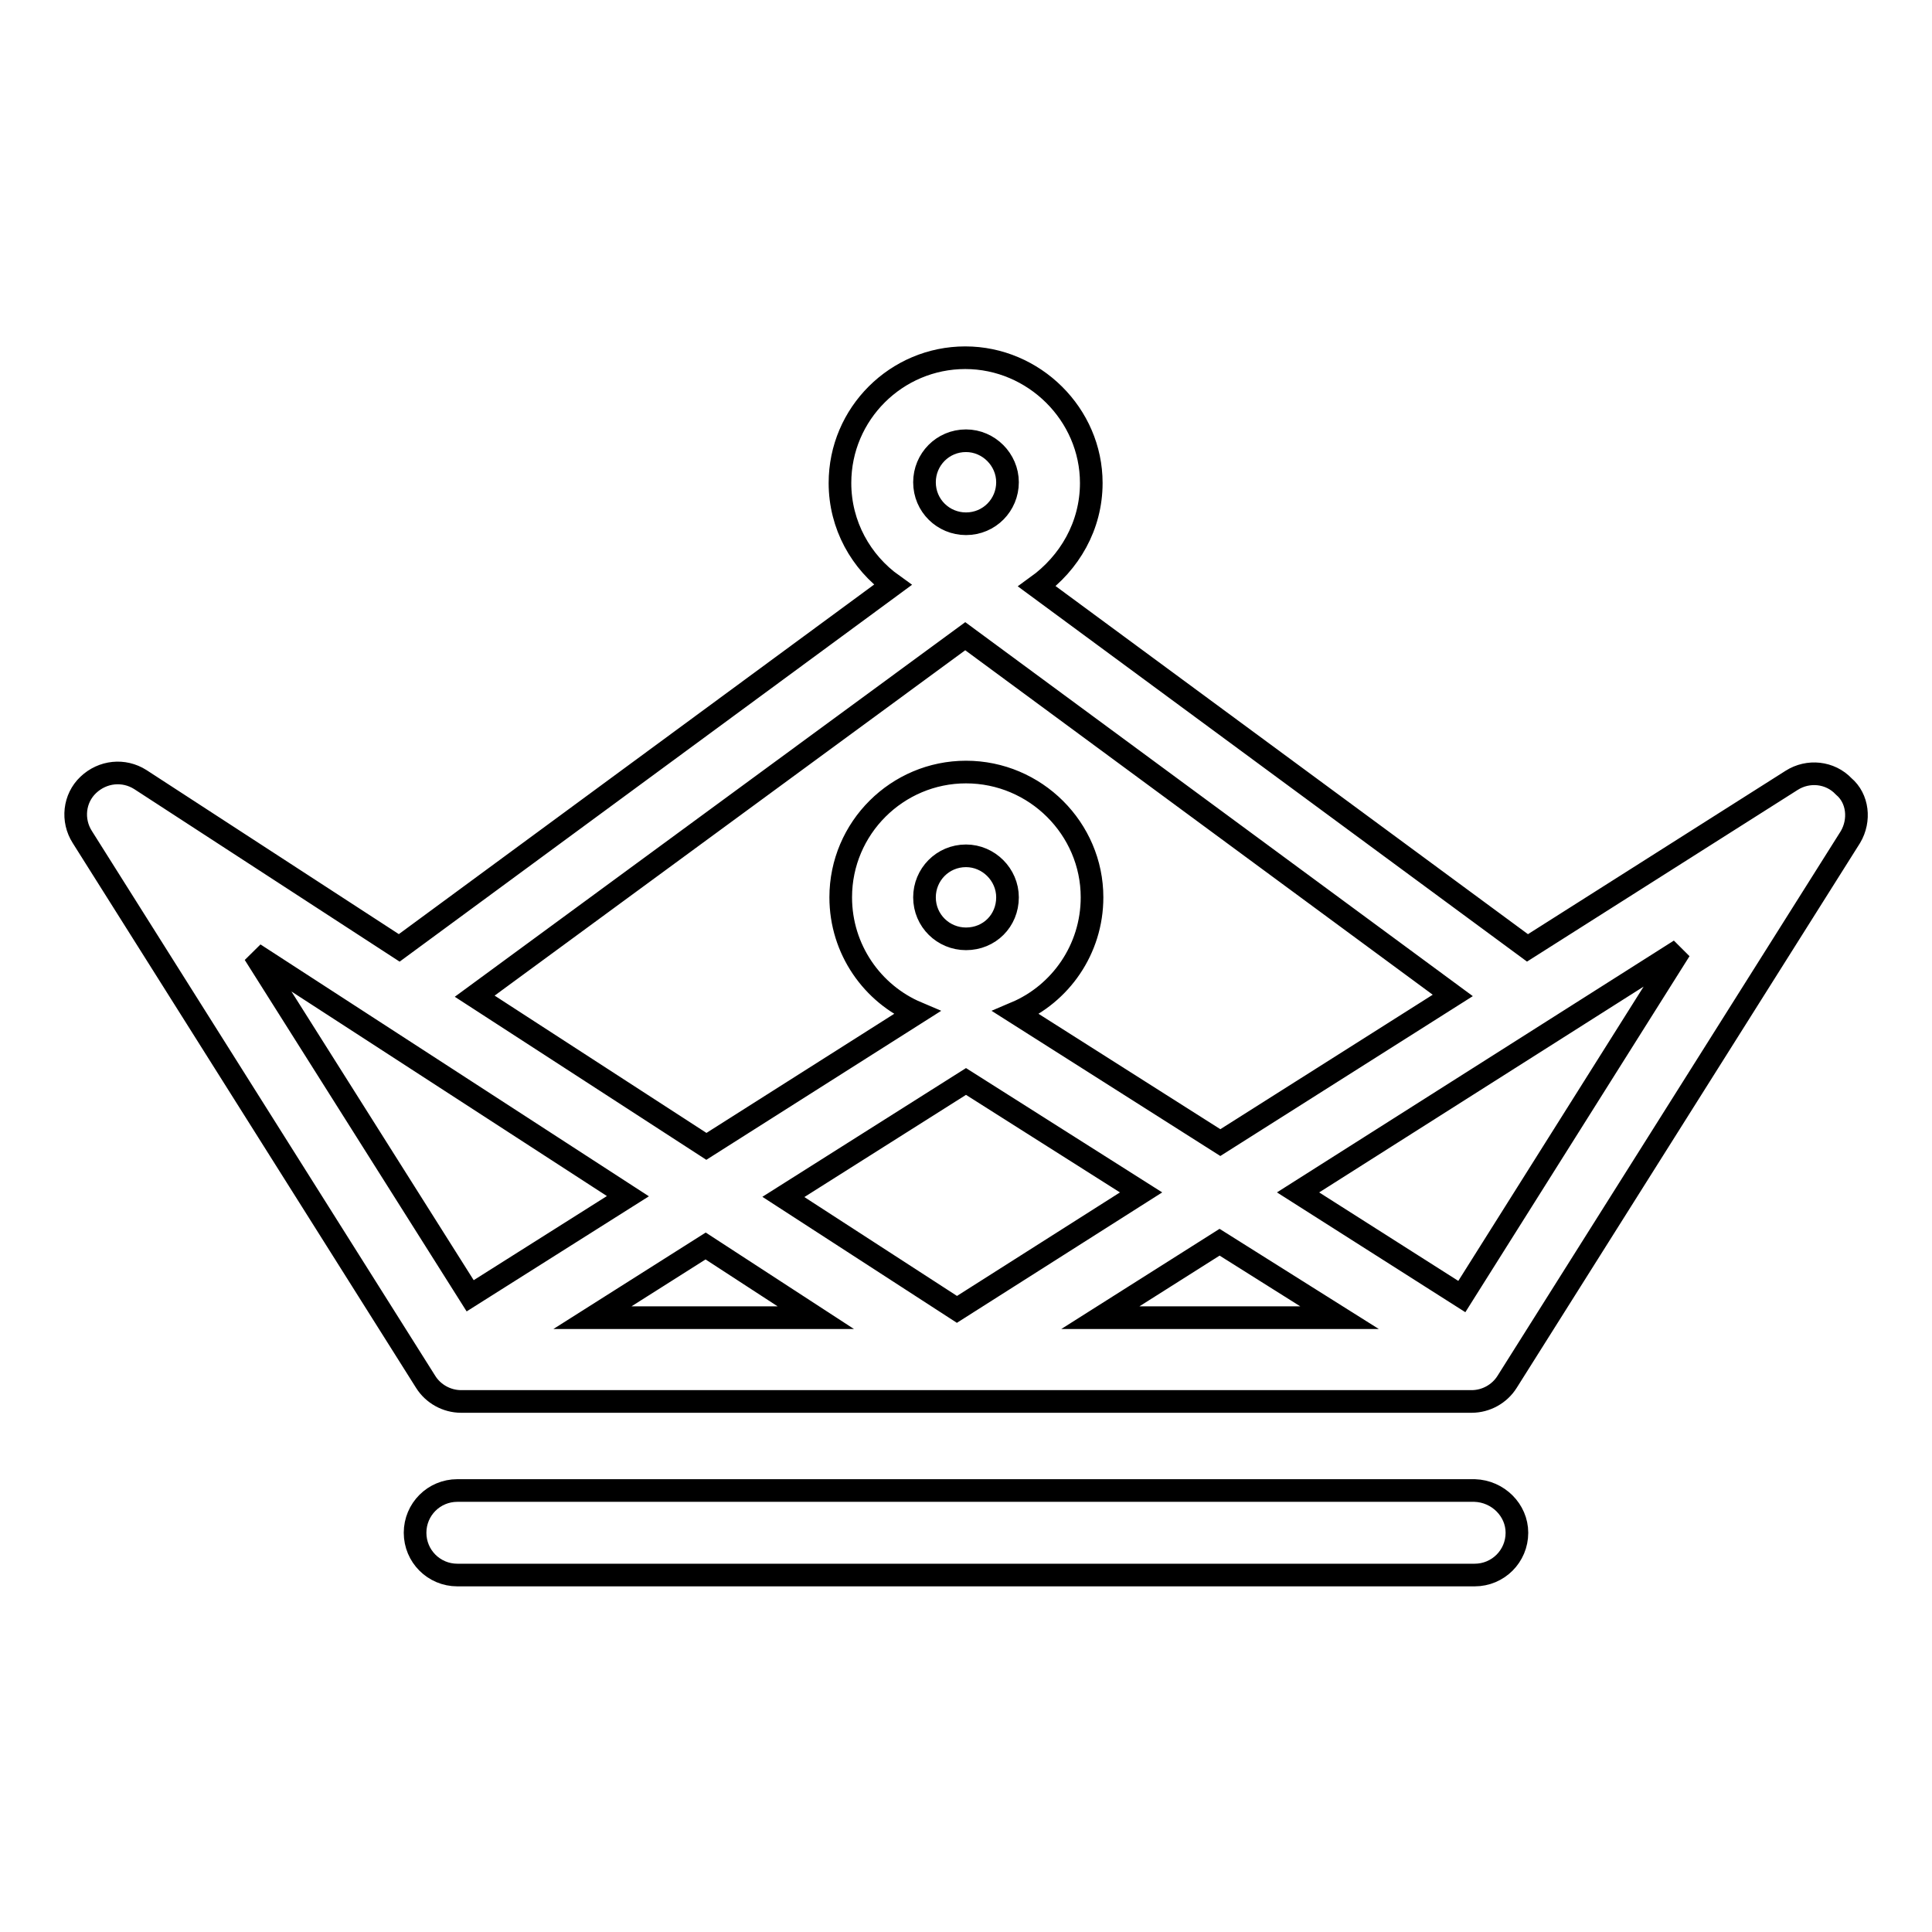
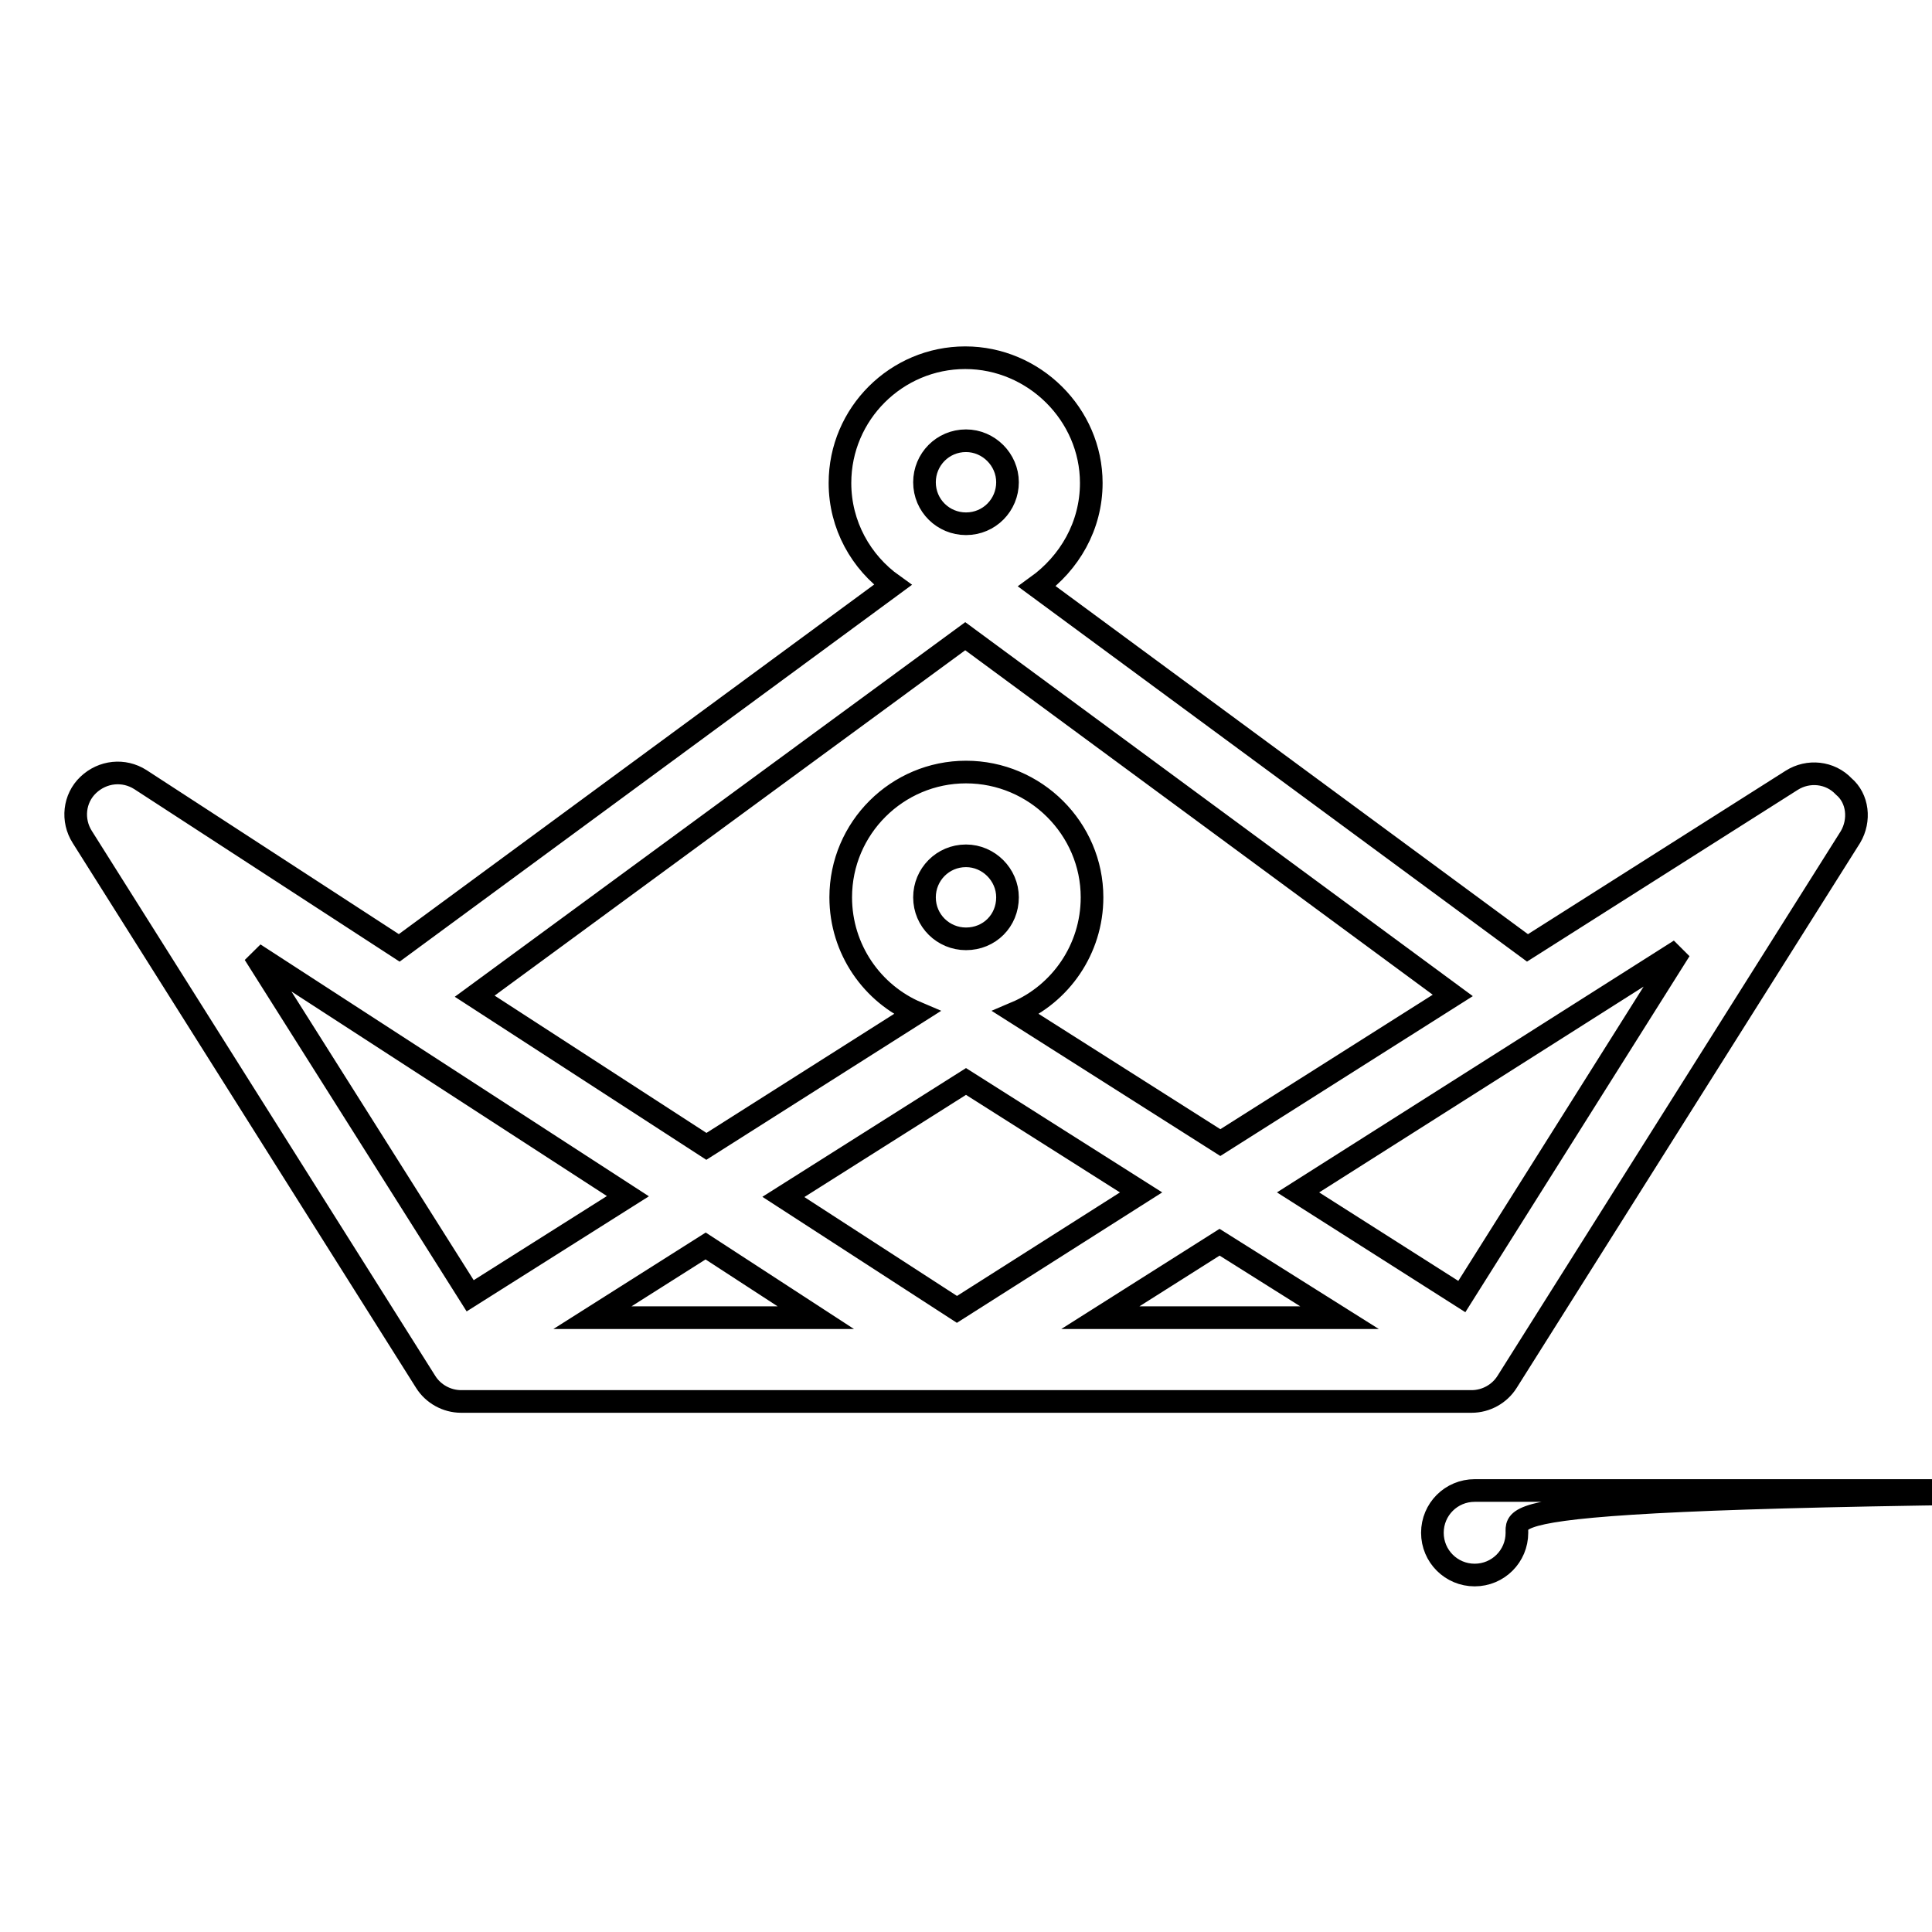
<svg xmlns="http://www.w3.org/2000/svg" version="1.1" x="0px" y="0px" viewBox="0 0 256 256" enable-background="new 0 0 256 256" xml:space="preserve">
  <g>
    <g>
      <g>
-         <path stroke-width="3" fill-opacity="0" stroke="#000000" d="M201,203.1c0,3.1-2.5,5.6-5.6,5.6H60.6c-3.1,0-5.6-2.5-5.6-5.6c0-3.1,2.5-5.6,5.6-5.6h134.8C198.5,197.6,201,200.1,201,203.1z M245.2,110.9l-45.5,72.2c-1,1.6-2.8,2.6-4.7,2.6H61.1c-1.9,0-3.7-1-4.7-2.6l-45.5-72.2c-1.4-2.2-1.1-5.1,0.8-6.9c1.9-1.8,4.7-2.1,6.9-0.7l34.3,22.3l65.4-48.1c-4.2-3-7-7.9-7-13.5c0-9.2,7.5-16.6,16.6-16.6s16.7,7.5,16.7,16.6c0,5.7-2.9,10.6-7.2,13.7l65,47.9l35-22.2c2.2-1.4,5.1-1.1,6.9,0.8C246.2,105.8,246.5,108.7,245.2,110.9z M122.5,63.9c0,3.1,2.5,5.5,5.5,5.5c3.1,0,5.5-2.5,5.5-5.5s-2.5-5.5-5.5-5.5C124.9,58.4,122.5,60.9,122.5,63.9z M62.9,132l30.7,19.9l27.9-17.7c-5.9-2.5-10.1-8.4-10.1-15.3c0-9.2,7.5-16.6,16.6-16.6c9.2,0,16.7,7.5,16.7,16.6c0,6.9-4.2,12.8-10.1,15.3l27.1,17.2l30.8-19.5l-64.6-47.6L62.9,132z M133.5,118.9c0-3-2.5-5.5-5.5-5.5c-3.1,0-5.5,2.5-5.5,5.5c0,3.1,2.5,5.5,5.5,5.5C131.1,124.4,133.5,122,133.5,118.9z M62.3,171.7l20.9-13.2l-49.5-32.1L62.3,171.7z M108.1,174.6l-14.6-9.5l-15,9.5H108.1z M126.8,173.5l24.4-15.5L128,143.3l-24.2,15.3L126.8,173.5z M145.8,174.6h31.7l-15.9-10L145.8,174.6z M222.6,125.9L172,158l21.7,13.8L222.6,125.9z" />
+         <path stroke-width="3" fill-opacity="0" stroke="#000000" d="M201,203.1c0,3.1-2.5,5.6-5.6,5.6c-3.1,0-5.6-2.5-5.6-5.6c0-3.1,2.5-5.6,5.6-5.6h134.8C198.5,197.6,201,200.1,201,203.1z M245.2,110.9l-45.5,72.2c-1,1.6-2.8,2.6-4.7,2.6H61.1c-1.9,0-3.7-1-4.7-2.6l-45.5-72.2c-1.4-2.2-1.1-5.1,0.8-6.9c1.9-1.8,4.7-2.1,6.9-0.7l34.3,22.3l65.4-48.1c-4.2-3-7-7.9-7-13.5c0-9.2,7.5-16.6,16.6-16.6s16.7,7.5,16.7,16.6c0,5.7-2.9,10.6-7.2,13.7l65,47.9l35-22.2c2.2-1.4,5.1-1.1,6.9,0.8C246.2,105.8,246.5,108.7,245.2,110.9z M122.5,63.9c0,3.1,2.5,5.5,5.5,5.5c3.1,0,5.5-2.5,5.5-5.5s-2.5-5.5-5.5-5.5C124.9,58.4,122.5,60.9,122.5,63.9z M62.9,132l30.7,19.9l27.9-17.7c-5.9-2.5-10.1-8.4-10.1-15.3c0-9.2,7.5-16.6,16.6-16.6c9.2,0,16.7,7.5,16.7,16.6c0,6.9-4.2,12.8-10.1,15.3l27.1,17.2l30.8-19.5l-64.6-47.6L62.9,132z M133.5,118.9c0-3-2.5-5.5-5.5-5.5c-3.1,0-5.5,2.5-5.5,5.5c0,3.1,2.5,5.5,5.5,5.5C131.1,124.4,133.5,122,133.5,118.9z M62.3,171.7l20.9-13.2l-49.5-32.1L62.3,171.7z M108.1,174.6l-14.6-9.5l-15,9.5H108.1z M126.8,173.5l24.4-15.5L128,143.3l-24.2,15.3L126.8,173.5z M145.8,174.6h31.7l-15.9-10L145.8,174.6z M222.6,125.9L172,158l21.7,13.8L222.6,125.9z" />
      </g>
      <g />
      <g />
      <g />
      <g />
      <g />
      <g />
      <g />
      <g />
      <g />
      <g />
      <g />
      <g />
      <g />
      <g />
      <g />
    </g>
  </g>
</svg>